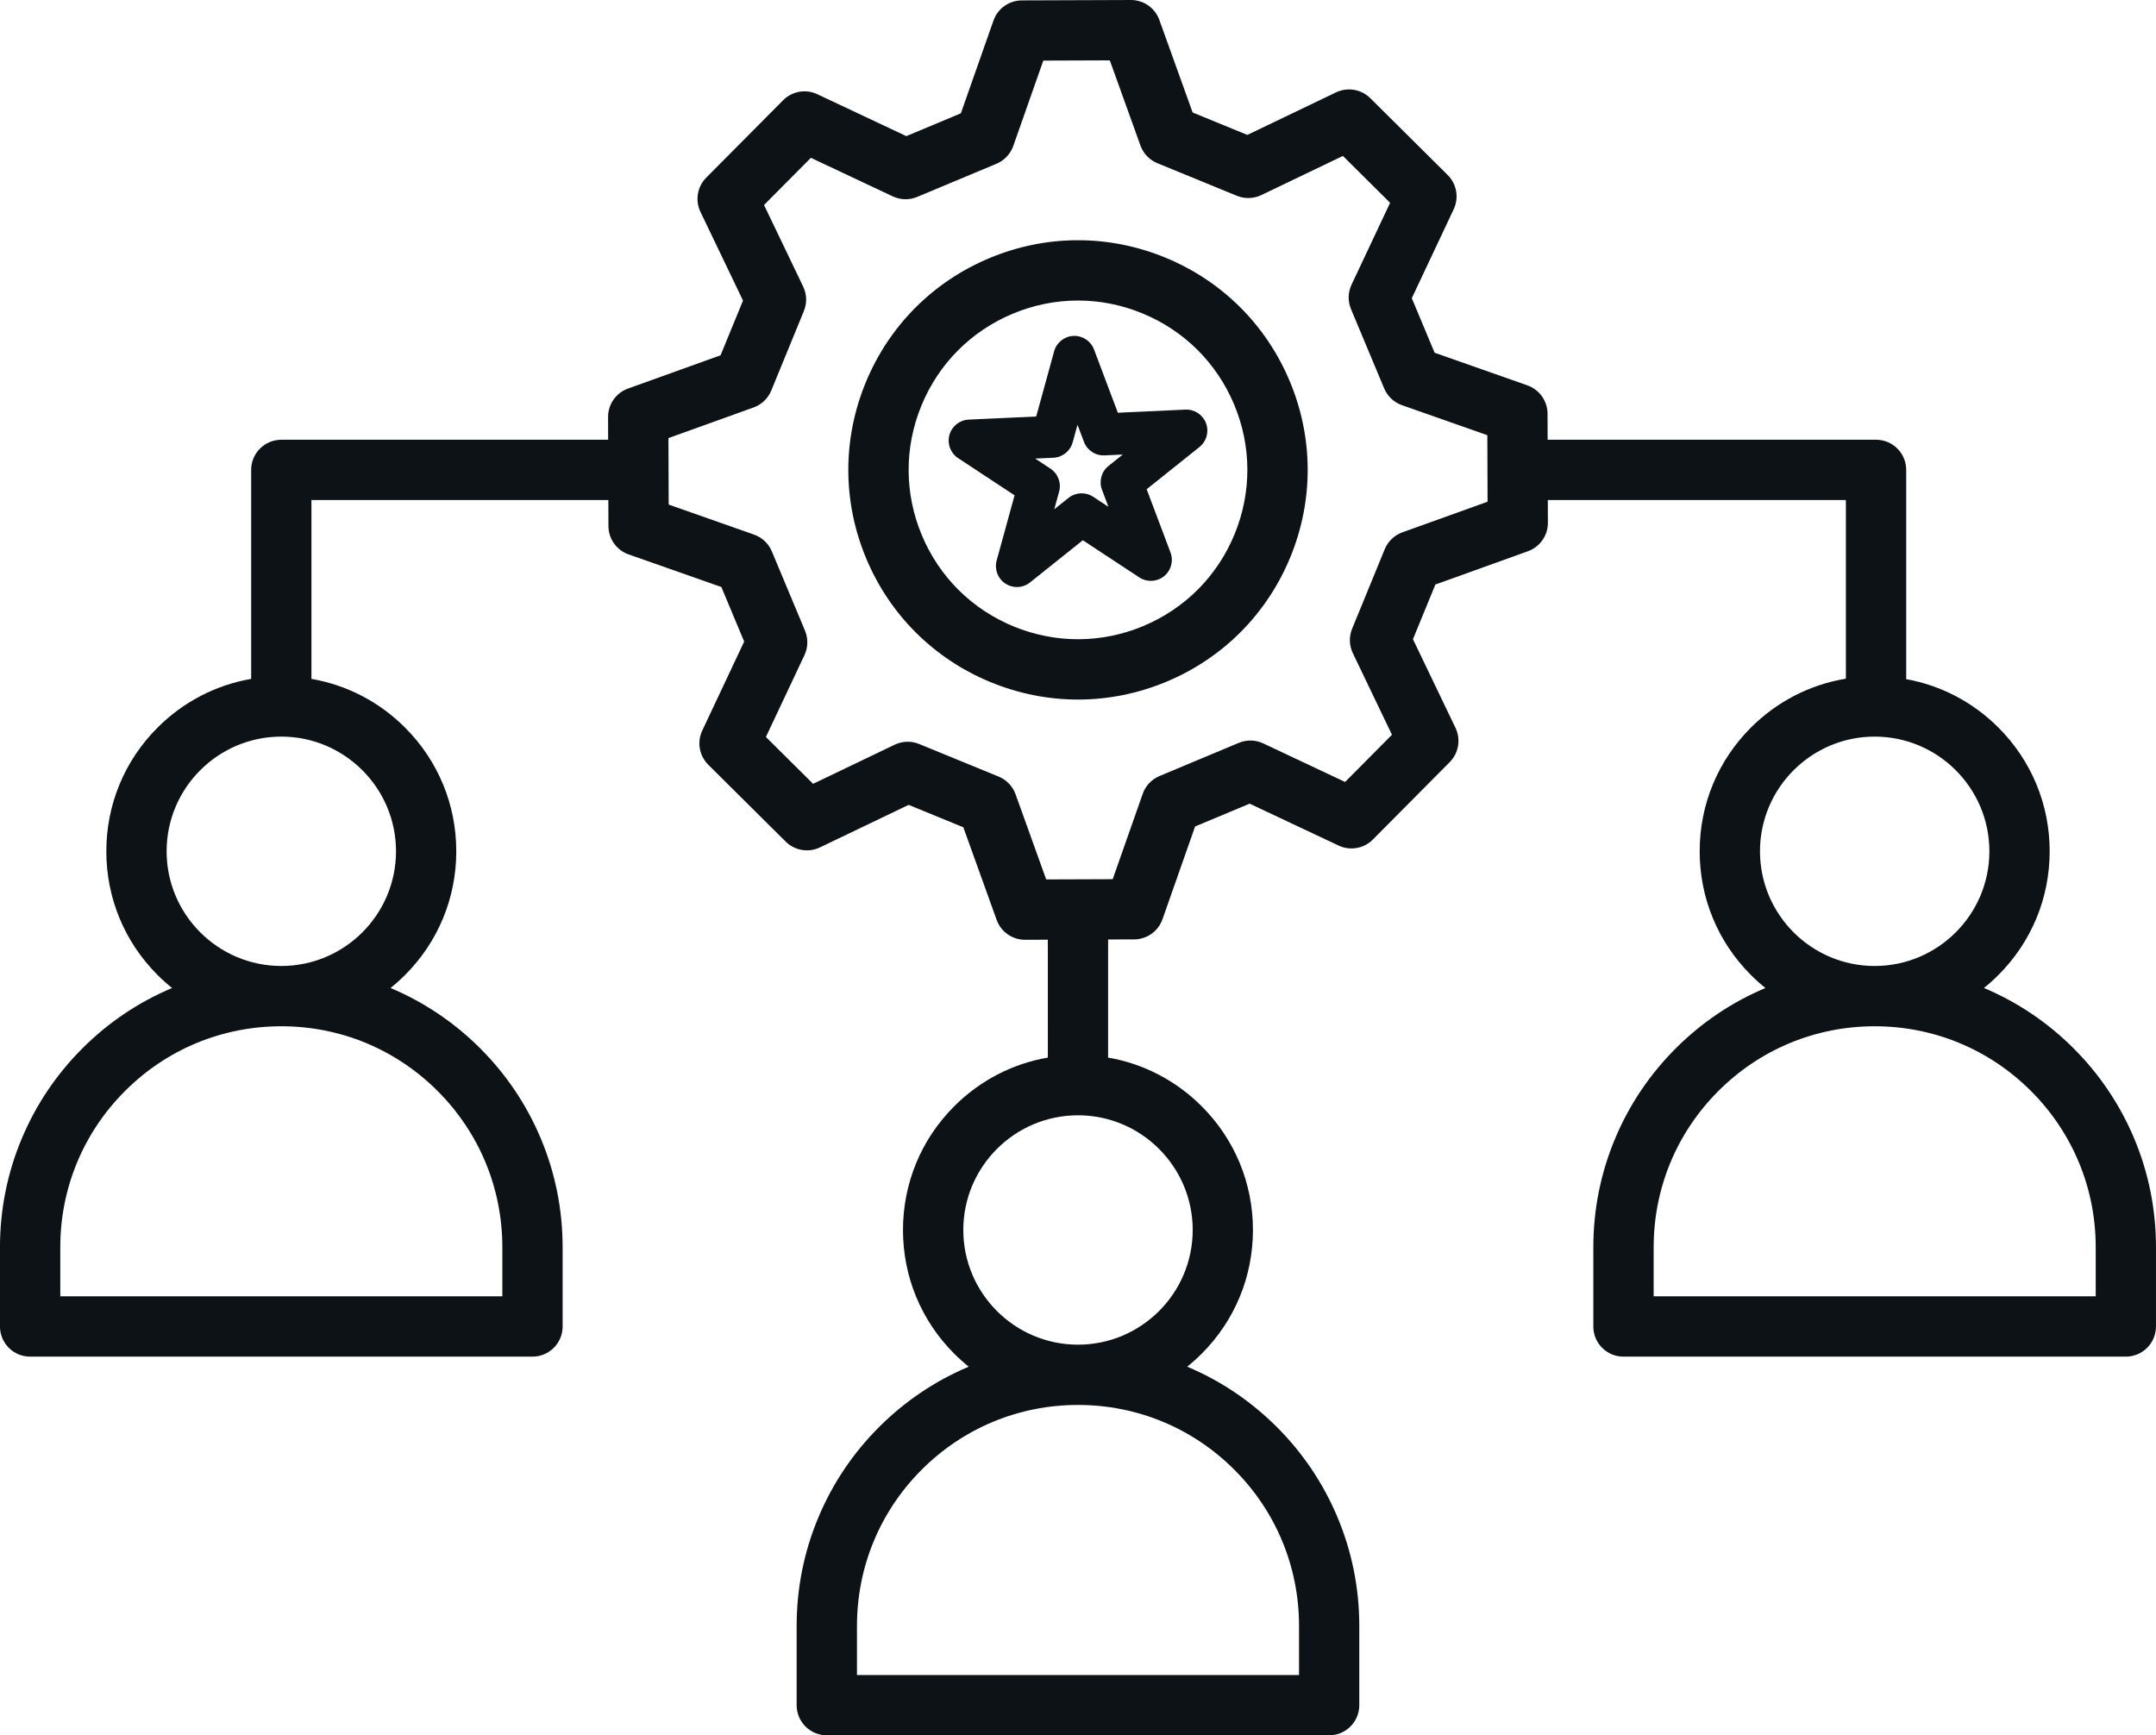
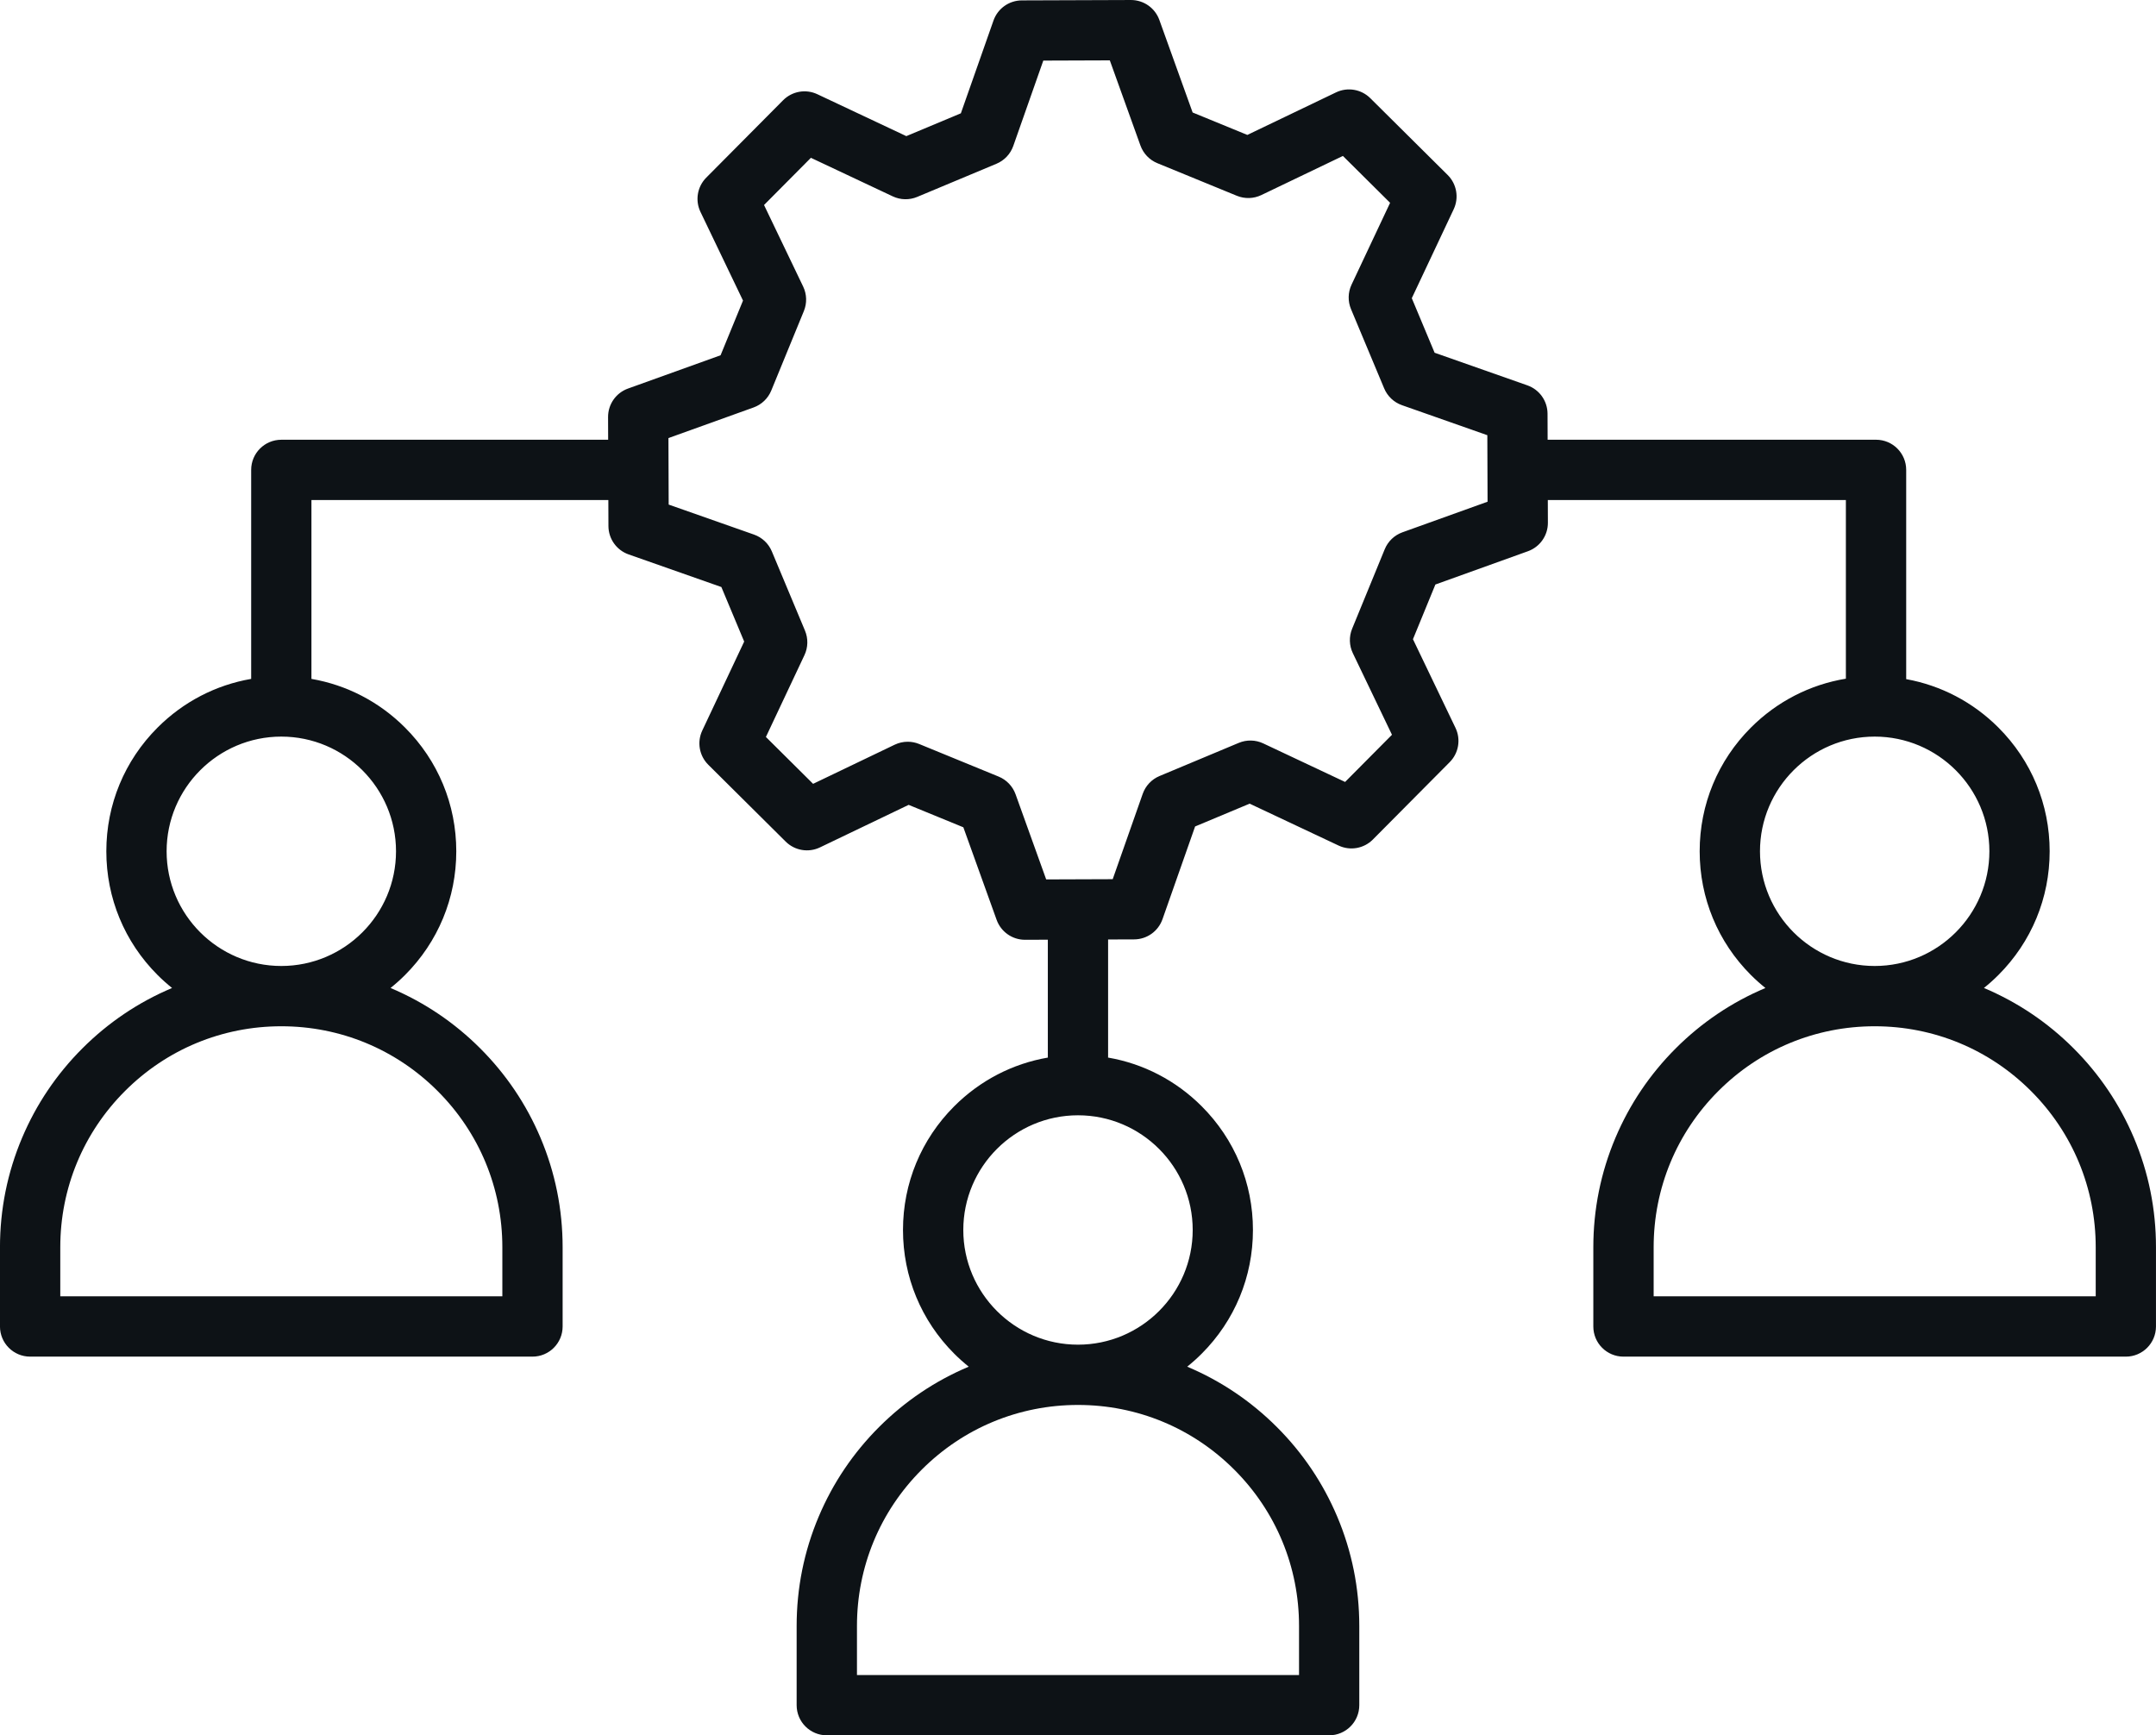
<svg xmlns="http://www.w3.org/2000/svg" fill="#0d1216" height="2810.2" preserveAspectRatio="xMidYMid meet" version="1" viewBox="254.4 594.9 3491.2 2810.2" width="3491.2" zoomAndPan="magnify">
  <g id="change1_1">
-     <path d="M2141.05,1011.92c-91.87-37.68-192.91-37.32-284.51,1c-91.6,38.32-162.8,110.02-200.47,201.89 c-37.67,91.87-37.32,192.91,1,284.51c38.32,91.6,110.02,162.8,201.89,200.47c45.52,18.67,93.3,28,141.06,28 c48.62,0,97.24-9.67,143.45-29c91.6-38.32,162.8-110.02,200.47-201.89c37.67-91.87,37.32-192.91-1-284.51 C2304.61,1120.79,2232.91,1049.59,2141.05,1011.92z M2253.61,1459.85c-27.78,67.74-80.28,120.61-147.82,148.87 c-67.55,28.26-142.05,28.52-209.79,0.74c-67.74-27.78-120.61-80.28-148.87-147.82c-28.26-67.54-28.52-142.05-0.74-209.79 s80.28-120.61,147.82-148.87c34.08-14.26,69.92-21.39,105.77-21.39c35.22,0,70.45,6.88,104.02,20.65 c67.74,27.78,120.61,80.28,148.87,147.82c0,0,0,0,0,0C2281.13,1317.61,2281.39,1392.11,2253.61,1459.85z" />
    <path d="M3709.8,2437.45c-22.95-54.25-55.79-102.97-97.61-144.79c-41.82-41.82-90.53-74.66-144.79-97.61 c-0.15-0.06-0.29-0.12-0.44-0.18c8.14-6.53,15.98-13.52,23.46-21.01c53.52-53.52,82.99-124.67,82.99-200.36 c0-75.69-29.47-146.84-82.99-200.36c-41.28-41.28-93.07-68.24-149.33-78.42v-338.88c0-26.96-21.85-48.81-48.81-48.81h-531.81 l-0.15-42.17c-0.07-20.65-13.14-39.02-32.62-45.88l-150.24-52.83l-36.95-88.32l67.87-144.08c8.8-18.68,4.89-40.88-9.76-55.44 L2473.3,753.89c-14.65-14.55-36.88-18.31-55.5-9.37l-143.6,68.88l-88.58-36.33l-53.89-149.87c-6.97-19.38-25.35-32.29-45.93-32.29 c-0.06,0-0.12,0-0.17,0l-176.6,0.62c-20.65,0.07-39.02,13.14-45.88,32.62l-52.83,150.24l-88.32,36.95l-144.08-67.87 c-18.68-8.8-40.88-4.89-55.44,9.77l-124.44,125.32c-14.55,14.66-18.31,36.88-9.37,55.5l68.88,143.6l-36.33,88.58l-149.87,53.89 c-19.44,6.99-32.37,25.45-32.3,46.1l0.13,36.81H709.93c-26.96,0-48.81,21.85-48.81,48.81v338.47 c-57.12,9.86-109.72,37-151.55,78.83c-53.52,53.52-82.99,124.67-82.99,200.36c0,75.69,29.47,146.84,82.99,200.36 c7.48,7.48,15.32,14.48,23.46,21.01c-0.15,0.06-0.29,0.12-0.44,0.18c-54.25,22.95-102.96,55.79-144.79,97.61 c-41.82,41.82-74.66,90.53-97.61,144.79c-23.77,56.19-35.82,115.86-35.82,177.33v128.25c0,26.96,21.85,48.81,48.81,48.81h813.47 c26.96,0,48.81-21.85,48.81-48.81v-128.25c0-61.48-12.05-121.14-35.82-177.33c-22.95-54.25-55.79-102.97-97.61-144.79 c-41.82-41.82-90.53-74.66-144.79-97.61c-0.14-0.06-0.29-0.12-0.44-0.18c8.14-6.53,15.98-13.52,23.46-21.01 c53.52-53.52,82.99-124.67,82.99-200.36c0-75.69-29.47-146.84-82.99-200.36c-41.83-41.83-94.43-68.97-151.55-78.83v-289.66h480.78 l0.15,42.17c0.07,20.65,13.14,39.02,32.62,45.88l150.24,52.83l36.95,88.32l-67.87,144.08c-8.8,18.68-4.89,40.89,9.77,55.44 l125.32,124.44c14.66,14.55,36.88,18.31,55.5,9.37l143.6-68.88l88.58,36.33l53.89,149.87c6.97,19.38,25.35,32.3,45.93,32.3 c0.06,0,0.12,0,0.17,0l36.81-0.13V2305c0,0.86,0.02,1.72,0.07,2.57c-57.14,9.85-109.77,36.99-151.62,78.84 c-53.52,53.52-82.99,124.67-82.99,200.36c0,75.69,29.47,146.84,82.99,200.36c7.48,7.48,15.32,14.48,23.46,21.01 c-0.15,0.06-0.29,0.12-0.44,0.18c-54.25,22.95-102.96,55.79-144.79,97.61c-41.82,41.82-74.66,90.53-97.61,144.79 c-23.77,56.19-35.82,115.86-35.82,177.33v128.25c0,26.96,21.85,48.81,48.81,48.81h813.47c26.96,0,48.81-21.85,48.81-48.81v-128.25 c0-61.48-12.05-121.14-35.82-177.33c-22.95-54.25-55.79-102.97-97.61-144.79c-41.82-41.82-90.53-74.66-144.79-97.61 c-0.15-0.06-0.29-0.12-0.44-0.18c8.14-6.53,15.98-13.52,23.46-21.01c53.52-53.52,82.99-124.67,82.99-200.36 c0-75.69-29.47-146.84-82.99-200.36c-41.84-41.84-94.47-68.99-151.62-78.84c0.04-0.85,0.07-1.71,0.07-2.57v-188.67l42.17-0.15 c20.65-0.07,39.02-13.14,45.88-32.62l52.83-150.24l88.32-36.95l144.08,67.87c18.69,8.8,40.89,4.89,55.44-9.77l124.44-125.32 c14.55-14.65,18.31-36.88,9.37-55.5l-68.88-143.6l36.33-88.58l149.87-53.89c19.43-6.99,32.37-25.45,32.3-46.1l-0.13-36.81h482.66 v289.31c-57.97,9.54-111.4,36.82-153.76,79.18c-53.52,53.52-82.99,124.67-82.99,200.36c0,75.69,29.47,146.84,82.99,200.36 c7.48,7.48,15.32,14.48,23.46,21.01c-0.15,0.06-0.29,0.12-0.44,0.18c-54.25,22.95-102.97,55.79-144.79,97.61 c-41.82,41.82-74.66,90.53-97.61,144.79c-23.77,56.19-35.82,115.86-35.82,177.33v128.25c0,26.96,21.85,48.81,48.81,48.81h813.47 c26.96,0,48.81-21.85,48.81-48.81v-128.25C3745.61,2553.31,3733.56,2493.64,3709.8,2437.45z M963.02,2361.7 c67.6,67.6,104.83,157.48,104.83,253.09v79.43H352.01v-79.43c0-95.6,37.23-185.49,104.83-253.09 c67.6-67.6,157.48-104.83,253.09-104.83S895.42,2294.09,963.02,2361.7z M895.66,1973.51c0,102.41-83.32,185.73-185.73,185.73 s-185.73-83.32-185.73-185.73c0-102.41,83.32-185.73,185.73-185.73S895.66,1871.1,895.66,1973.51z M2253.09,2974.95 c67.6,67.6,104.83,157.48,104.83,253.09v79.43h-715.84v-79.43c0-95.6,37.23-185.49,104.83-253.09 c67.6-67.6,157.48-104.83,253.09-104.83C2095.6,2870.12,2185.49,2907.35,2253.09,2974.95z M2185.73,2586.77 c0,102.41-83.32,185.73-185.73,185.73c-102.41,0-185.73-83.32-185.73-185.73c0-102.41,83.32-185.73,185.73-185.73 C2102.41,2401.04,2185.73,2484.36,2185.73,2586.77z M2525.34,1456.94c-13,4.67-23.4,14.63-28.65,27.41l-52.79,128.72 c-5.24,12.78-4.82,27.18,1.15,39.63l63.36,132.1l-75.89,76.43l-132.54-62.43c-12.49-5.89-26.9-6.2-39.64-0.87L2132,1851.63 c-12.74,5.33-22.63,15.81-27.21,28.84l-48.6,138.21l-107.71,0.38l-49.57-137.87c-4.67-13-14.63-23.41-27.41-28.65l-128.72-52.79 c-5.94-2.44-12.24-3.65-18.52-3.65c-7.23,0-14.45,1.61-21.11,4.8l-132.1,63.36l-76.43-75.89l62.43-132.54 c5.89-12.49,6.2-26.9,0.87-39.64l-53.69-128.35c-5.33-12.74-15.81-22.63-28.84-27.21l-138.21-48.6l-0.38-107.71l137.87-49.57 c13-4.67,23.41-14.63,28.65-27.41l52.79-128.72c5.24-12.78,4.82-27.18-1.15-39.63l-63.36-132.1l75.89-76.43l132.54,62.43 c12.49,5.89,26.9,6.2,39.64,0.87L1868,860.08c12.74-5.33,22.63-15.81,27.21-28.84l48.6-138.21l107.71-0.38l49.58,137.87 c4.67,13,14.63,23.41,27.41,28.65l128.72,52.79c12.78,5.24,27.18,4.82,39.63-1.15l132.1-63.36l76.43,75.89l-62.43,132.54 c-5.89,12.49-6.2,26.9-0.87,39.64l53.69,128.35c5.33,12.74,15.81,22.63,28.84,27.21l138.21,48.6l0.38,107.71L2525.34,1456.94z M3104.34,1973.51c0-102.41,83.32-185.73,185.73-185.73s185.73,83.32,185.73,185.73c0,102.41-83.32,185.73-185.73,185.73 S3104.34,2075.92,3104.34,1973.51z M3647.99,2694.22h-715.84v-79.43c0-95.6,37.23-185.49,104.83-253.09 c67.6-67.6,157.49-104.83,253.09-104.83c95.6,0,185.49,37.23,253.09,104.83c67.6,67.6,104.83,157.48,104.83,253.09V2694.22z" />
-     <path d="M2173.89,1258.25l-109.36,5.04l-38.59-102.45c-5.19-13.79-18.67-22.66-33.38-21.98c-14.71,0.68-27.32,10.75-31.22,24.96 l-29,105.57l-109.36,5.04c-14.71,0.68-27.32,10.75-31.22,24.96c-3.9,14.2,1.79,29.3,14.09,37.4l91.44,60.21l-29,105.57 c-3.9,14.2,1.79,29.3,14.09,37.4c5.69,3.75,12.2,5.6,18.69,5.6c7.54,0,15.05-2.5,21.23-7.44l85.51-68.36l91.44,60.2 c12.3,8.1,28.42,7.36,39.93-1.84c11.51-9.2,15.78-24.76,10.59-38.54l-38.59-102.45l85.51-68.36c11.5-9.2,15.78-24.76,10.59-38.54 C2202.08,1266.45,2188.6,1257.58,2173.89,1258.25z M2049.42,1349.44c-11.51,9.2-15.78,24.76-10.59,38.54l10.41,27.64l-24.67-16.24 c-12.3-8.1-28.42-7.36-39.93,1.84l-23.07,18.44l7.83-28.48c3.9-14.2-1.79-29.3-14.09-37.4l-24.67-16.24l29.51-1.36 c14.71-0.68,27.32-10.75,31.22-24.96l7.83-28.48l10.41,27.64c5.19,13.78,18.66,22.67,33.38,21.98l29.51-1.36L2049.42,1349.44z" />
  </g>
</svg>